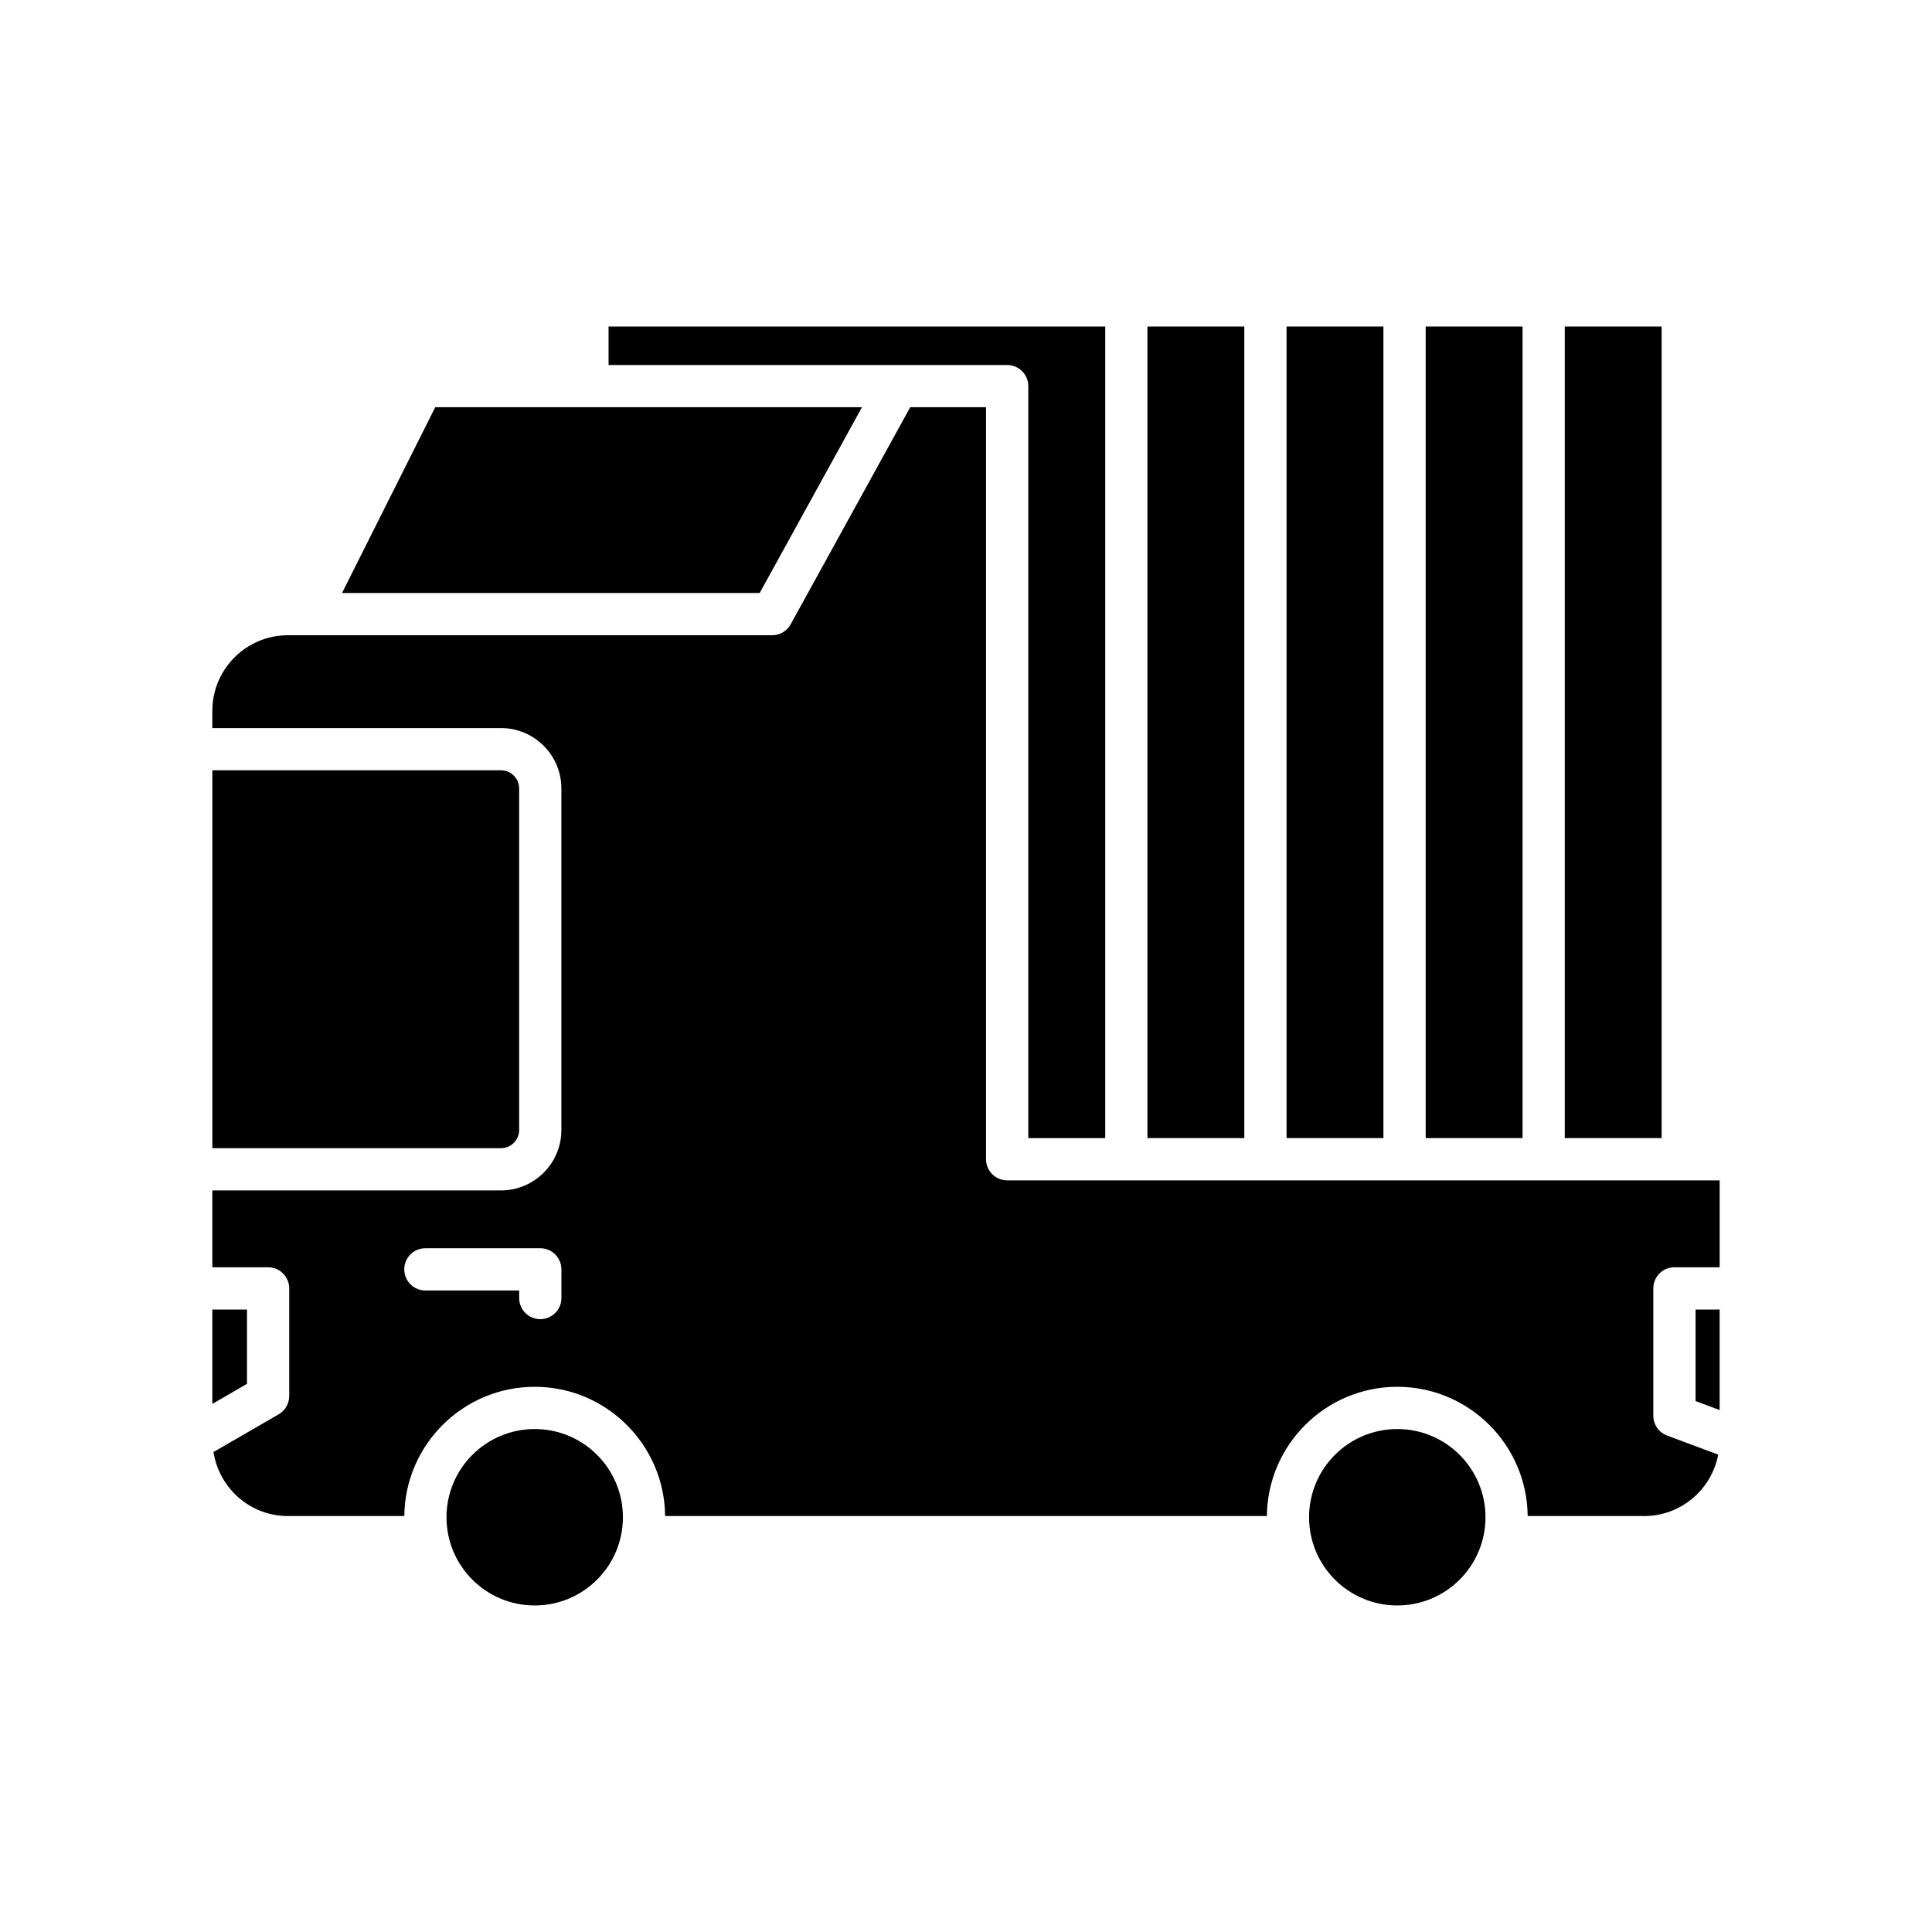
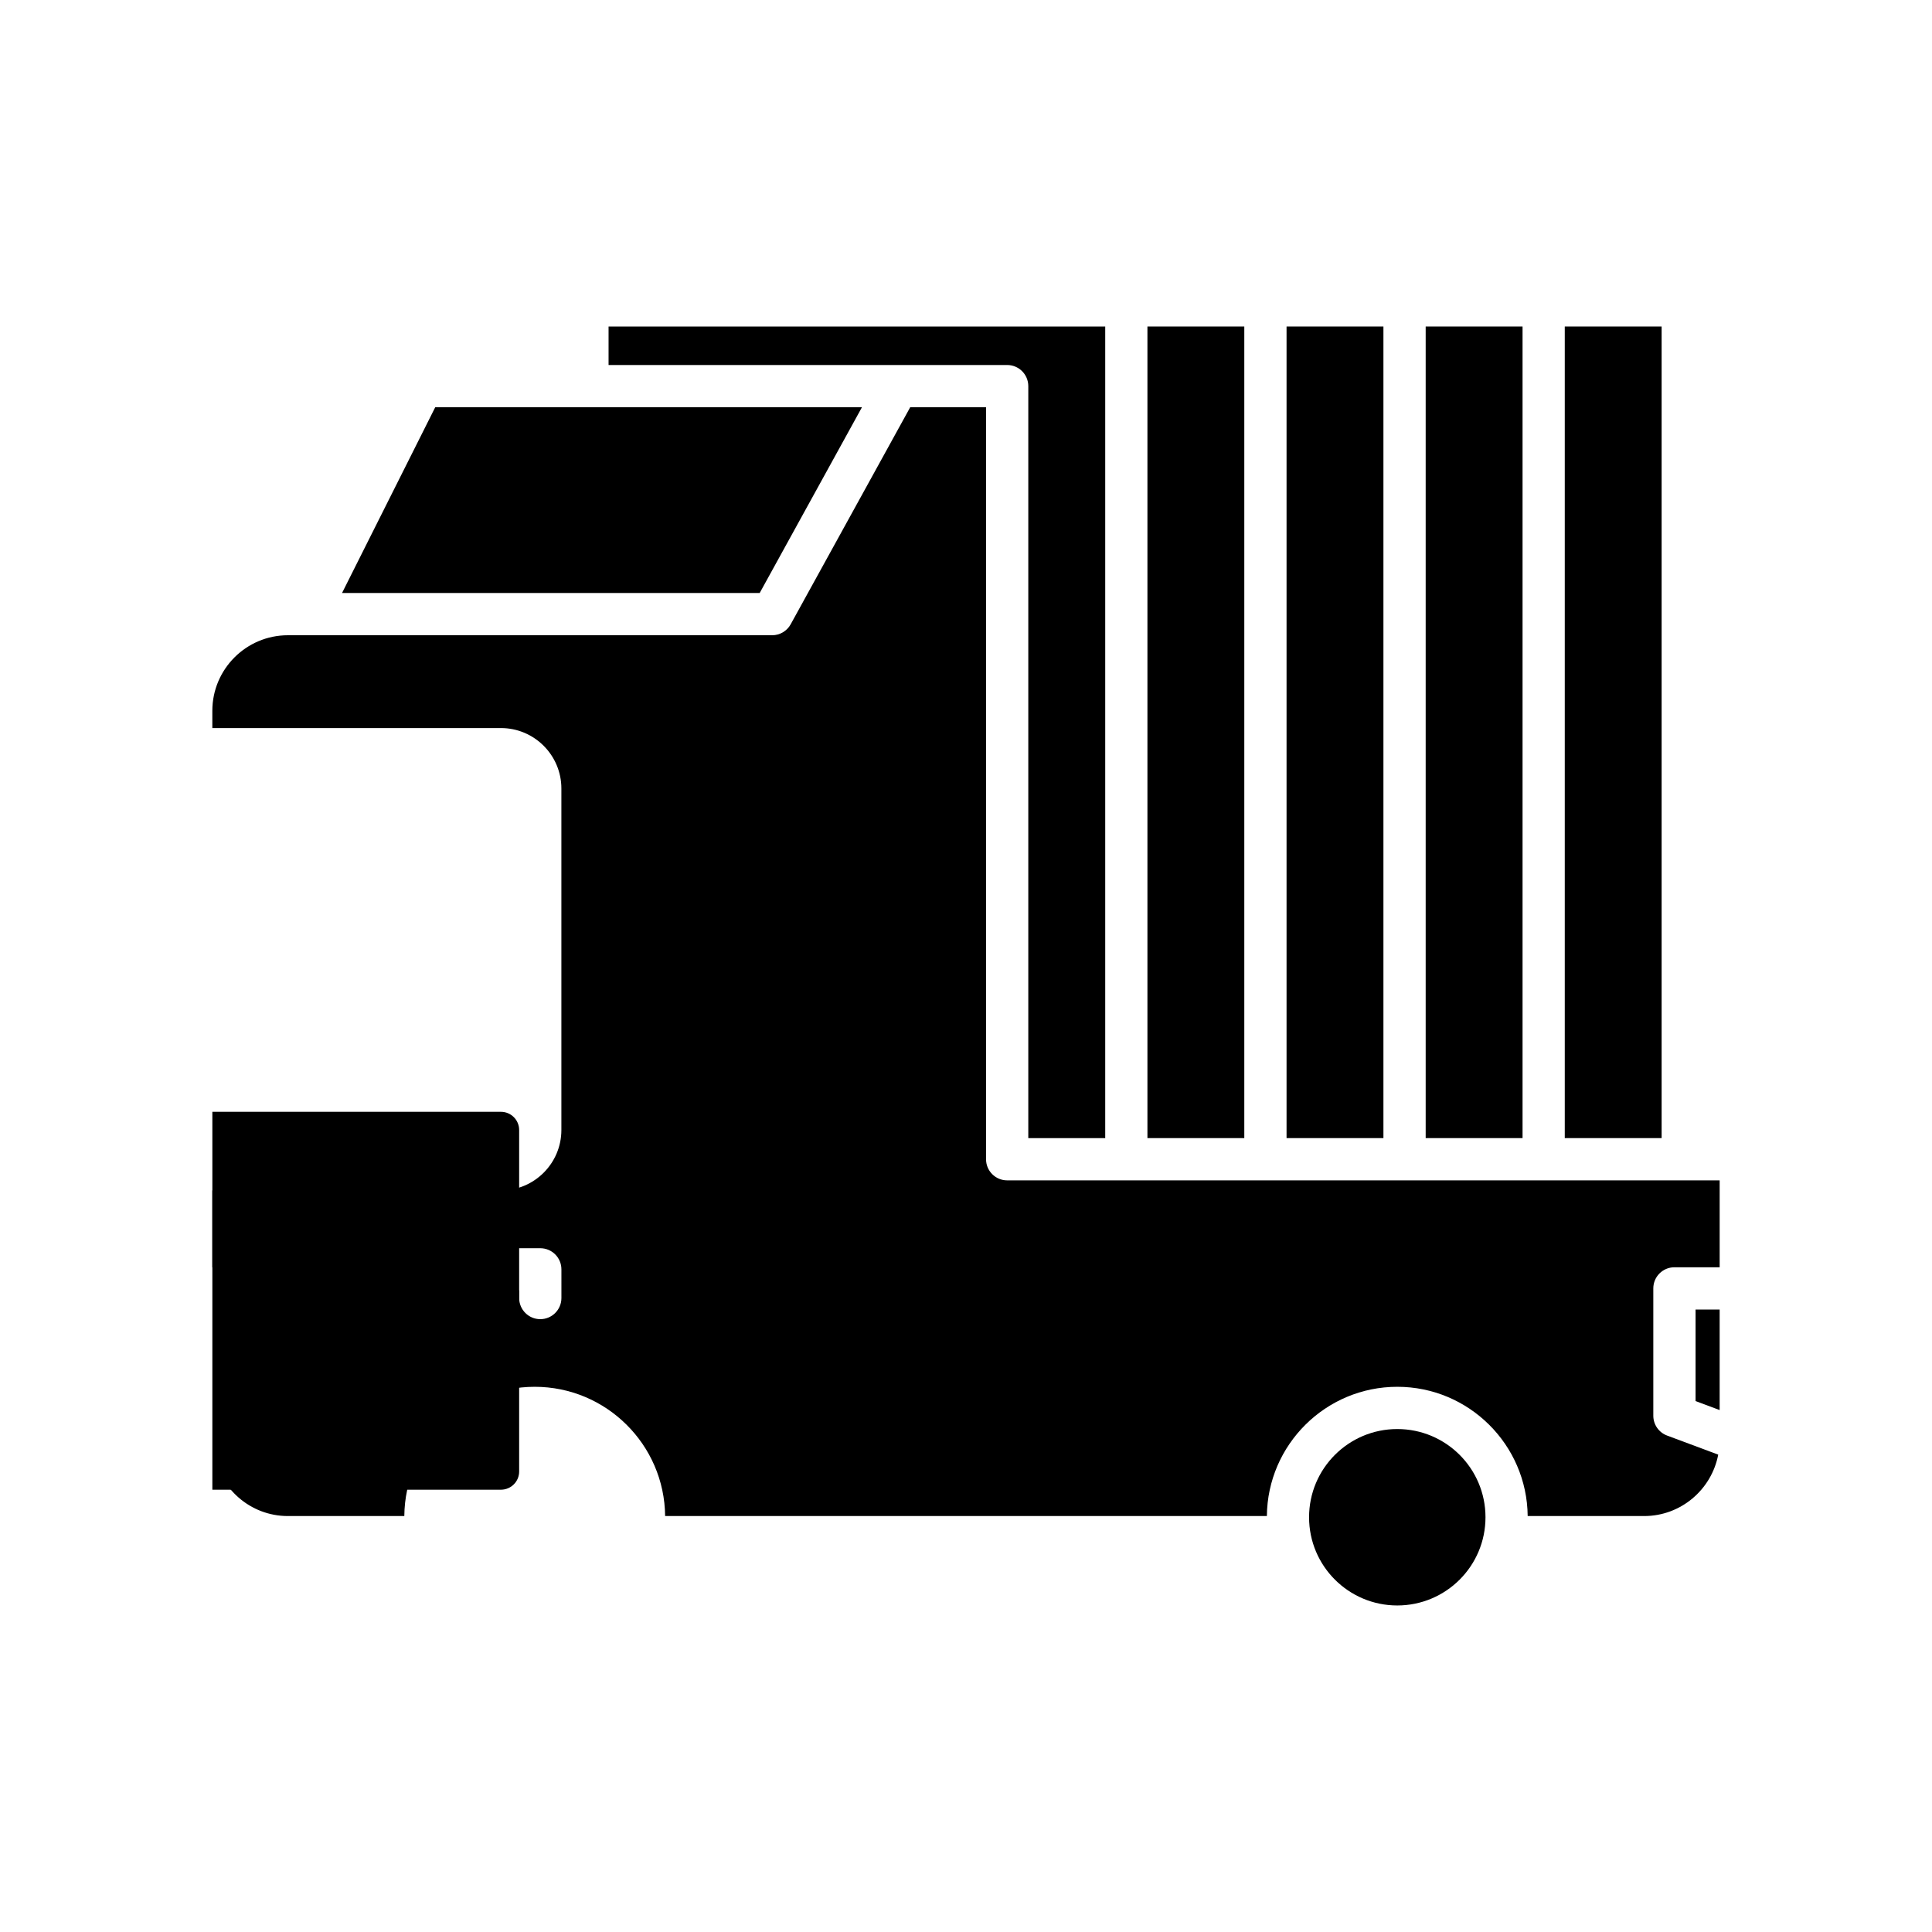
<svg xmlns="http://www.w3.org/2000/svg" fill="#000000" width="800px" height="800px" version="1.1" viewBox="144 144 512 512">
  <g>
-     <path d="m309.08 546.09c0 12.91-10.465 23.375-23.375 23.375s-23.379-10.465-23.379-23.375c0-12.914 10.469-23.379 23.379-23.379s23.375 10.465 23.375 23.379" />
    <path d="m537.67 546.09c0 12.91-10.465 23.375-23.379 23.375-12.91 0-23.375-10.465-23.375-23.375 0-12.914 10.465-23.379 23.375-23.379 12.914 0 23.379 10.465 23.379 23.379" />
    <path d="m593.34 515.3 6.383 2.383v-26.648h-6.383z" />
    <path d="m558.68 230.53h25.668v215.08h-25.668z" />
    <path d="m521.82 230.53h25.672v215.08h-25.672z" />
    <path d="m484.95 230.53h25.672v215.08h-25.672z" />
    <path d="m448.08 230.53h25.672v215.08h-25.672z" />
    <path d="m410.91 240.73c3.094 0 5.598 2.508 5.598 5.598v199.29h20.387v-215.08h-131.62v10.195z" />
    <path d="m372.43 251.92h-113.09l-24.695 49.23h110.68z" />
-     <path d="m281.58 443.46v-90.508c0-2.656-2.16-4.816-4.816-4.816h-76.488v100.14h76.488c2.656 0 4.816-2.16 4.816-4.816z" />
-     <path d="m209.45 491.04h-9.18v25.008l9.18-5.312z" />
+     <path d="m281.58 443.46c0-2.656-2.16-4.816-4.816-4.816h-76.488v100.14h76.488c2.656 0 4.816-2.16 4.816-4.816z" />
    <path d="m410.91 456.81c-3.094 0-5.598-2.508-5.598-5.598v-199.29h-20.094l-31.684 57.527c-0.984 1.789-2.863 2.898-4.902 2.898h-128.34c-11.039 0-20.02 8.98-20.02 20.023v4.574h76.488c8.828 0 16.012 7.184 16.012 16.012v90.508c0 8.828-7.184 16.012-16.012 16.012h-76.488v20.363h14.777c3.094 0 5.598 2.508 5.598 5.598v28.523c0 2-1.066 3.848-2.793 4.848l-17.273 9.992c1.484 9.586 9.719 16.969 19.711 16.969h30.855c0.172-18.914 15.602-34.254 34.555-34.254 18.961 0 34.387 15.34 34.562 34.254h159.47c0.172-18.914 15.602-34.254 34.562-34.254 18.957 0 34.383 15.34 34.555 34.254h30.855c9.754 0 17.879-7.023 19.641-16.277l-13.562-5.059c-2.188-0.816-3.641-2.91-3.641-5.246v-33.75c0-3.09 2.504-5.598 5.598-5.598h11.984v-23.031zm-118.13 31.184c0 3.09-2.504 5.598-5.598 5.598s-5.598-2.508-5.598-5.598v-2.008l-24.852 0.004c-3.094 0-5.598-2.508-5.598-5.598s2.504-5.598 5.598-5.598h30.449c3.094 0 5.598 2.508 5.598 5.598z" />
  </g>
</svg>